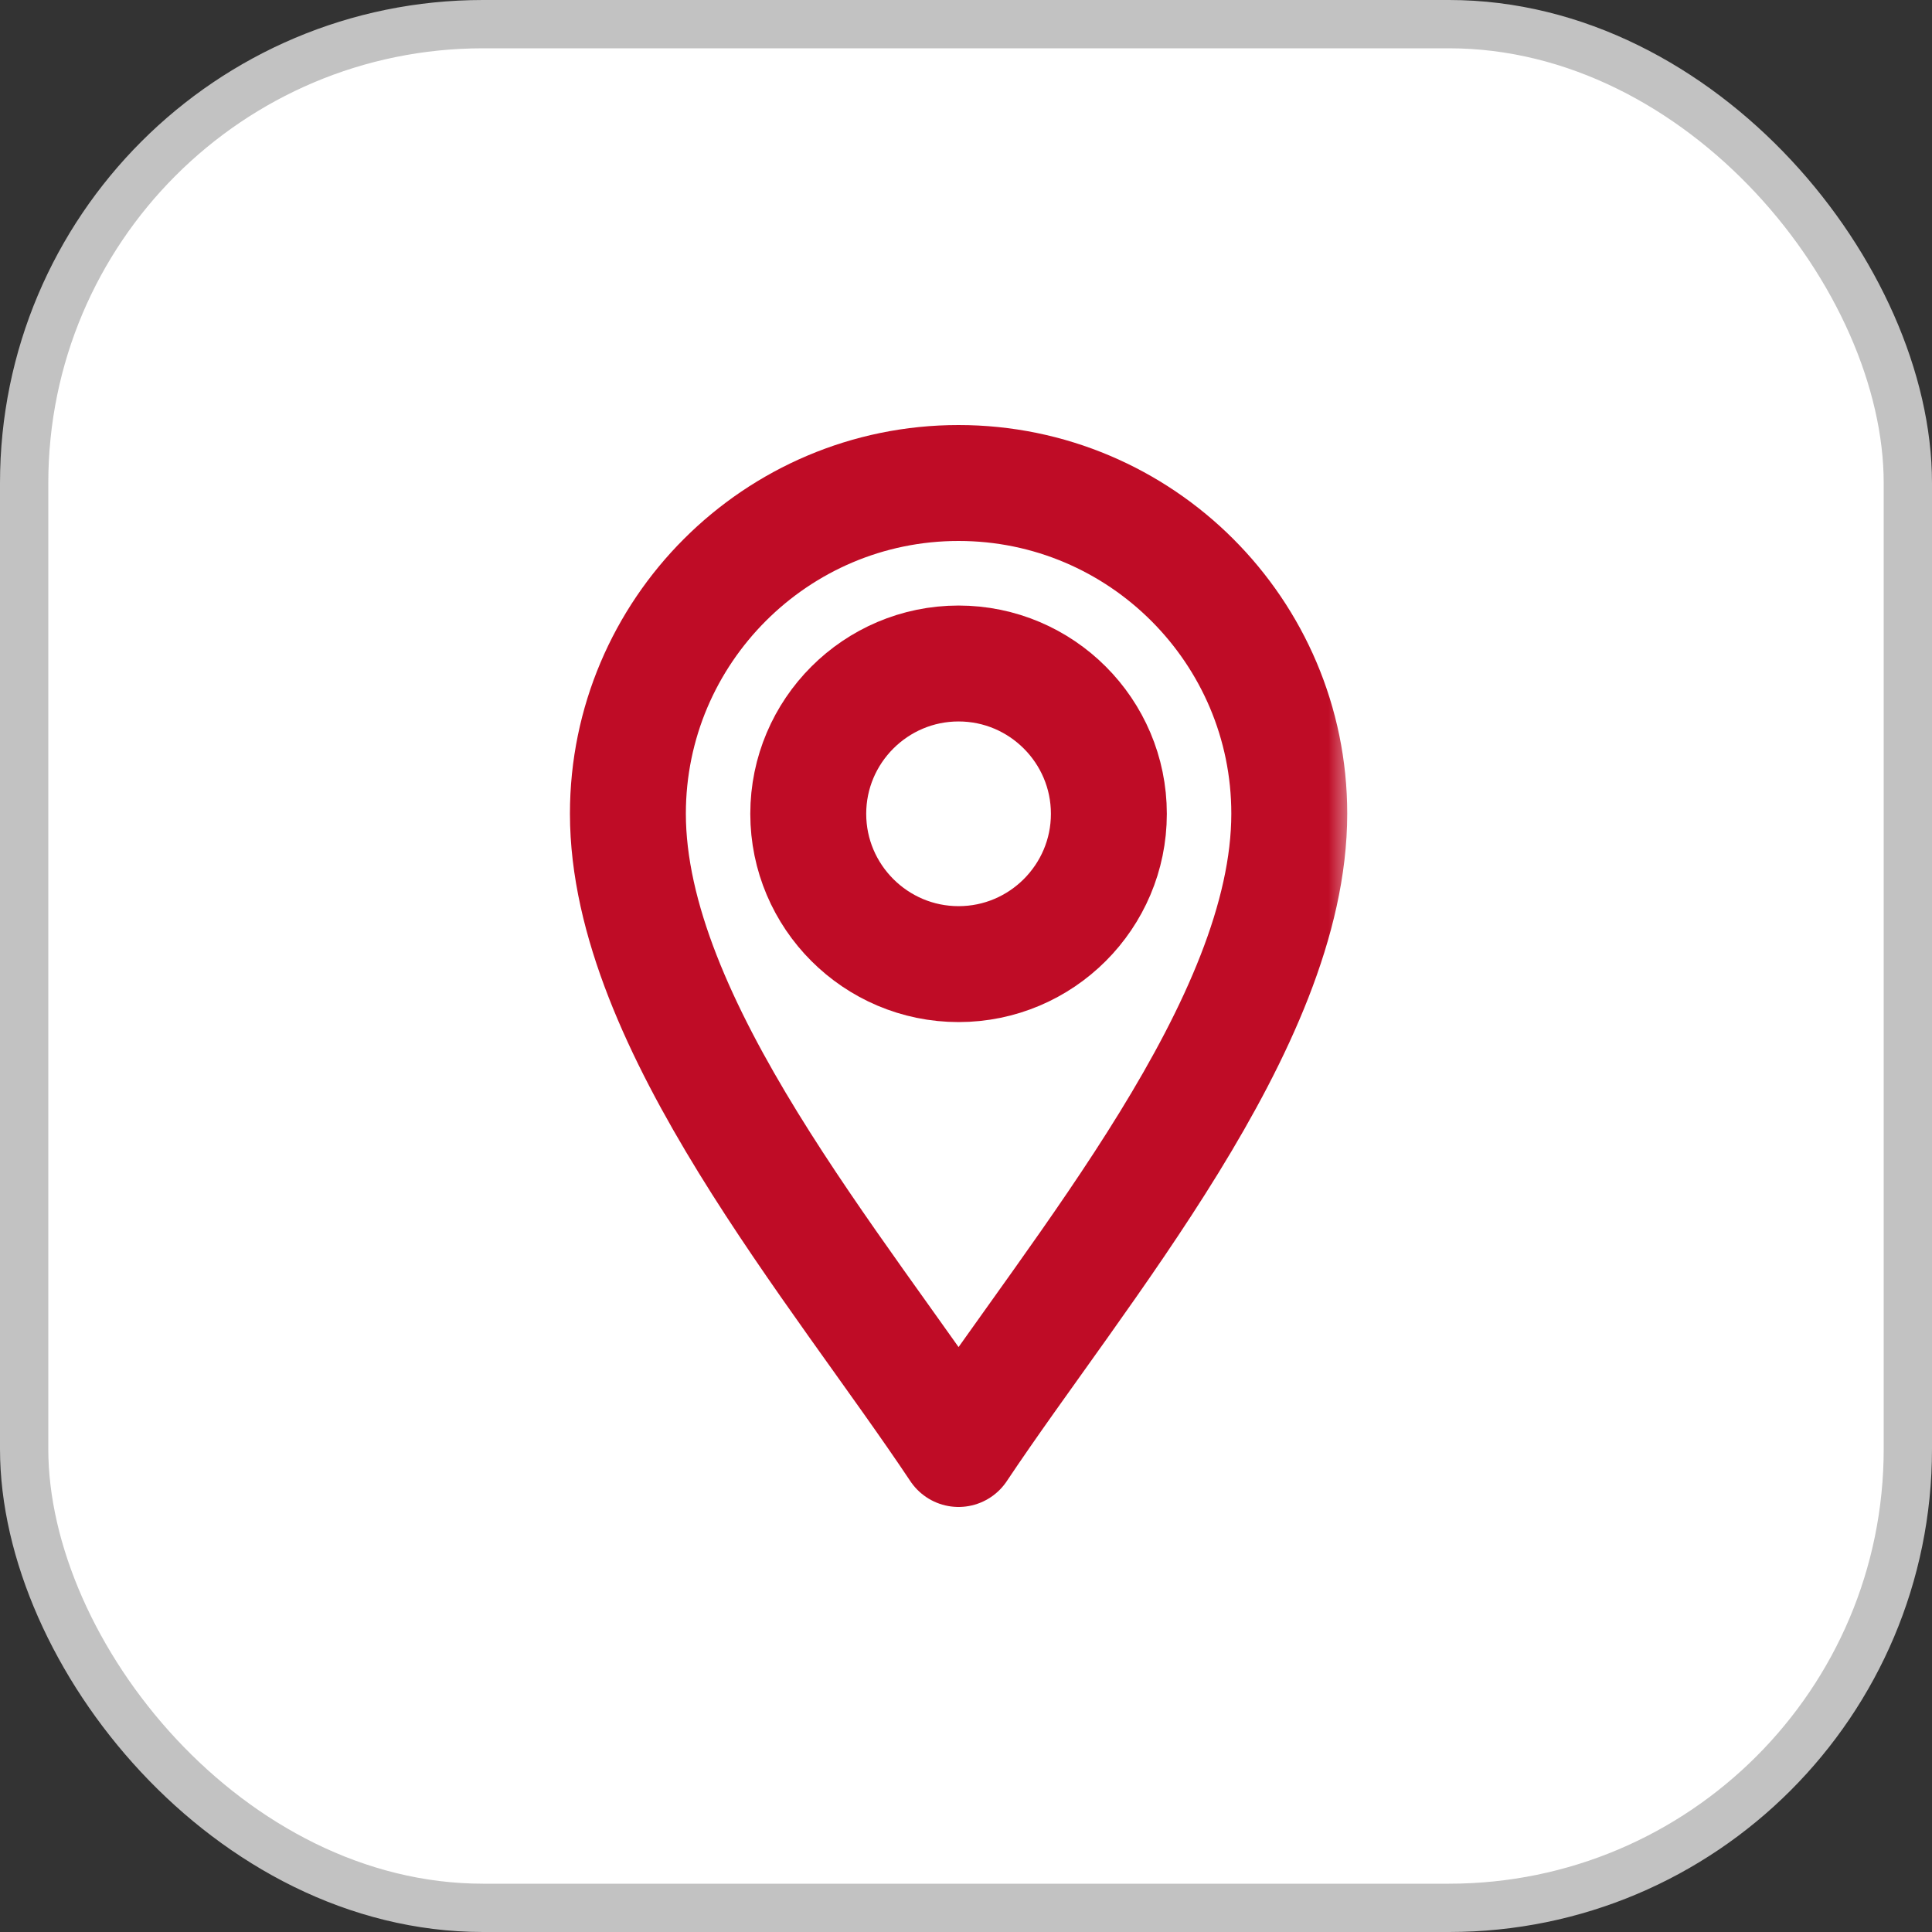
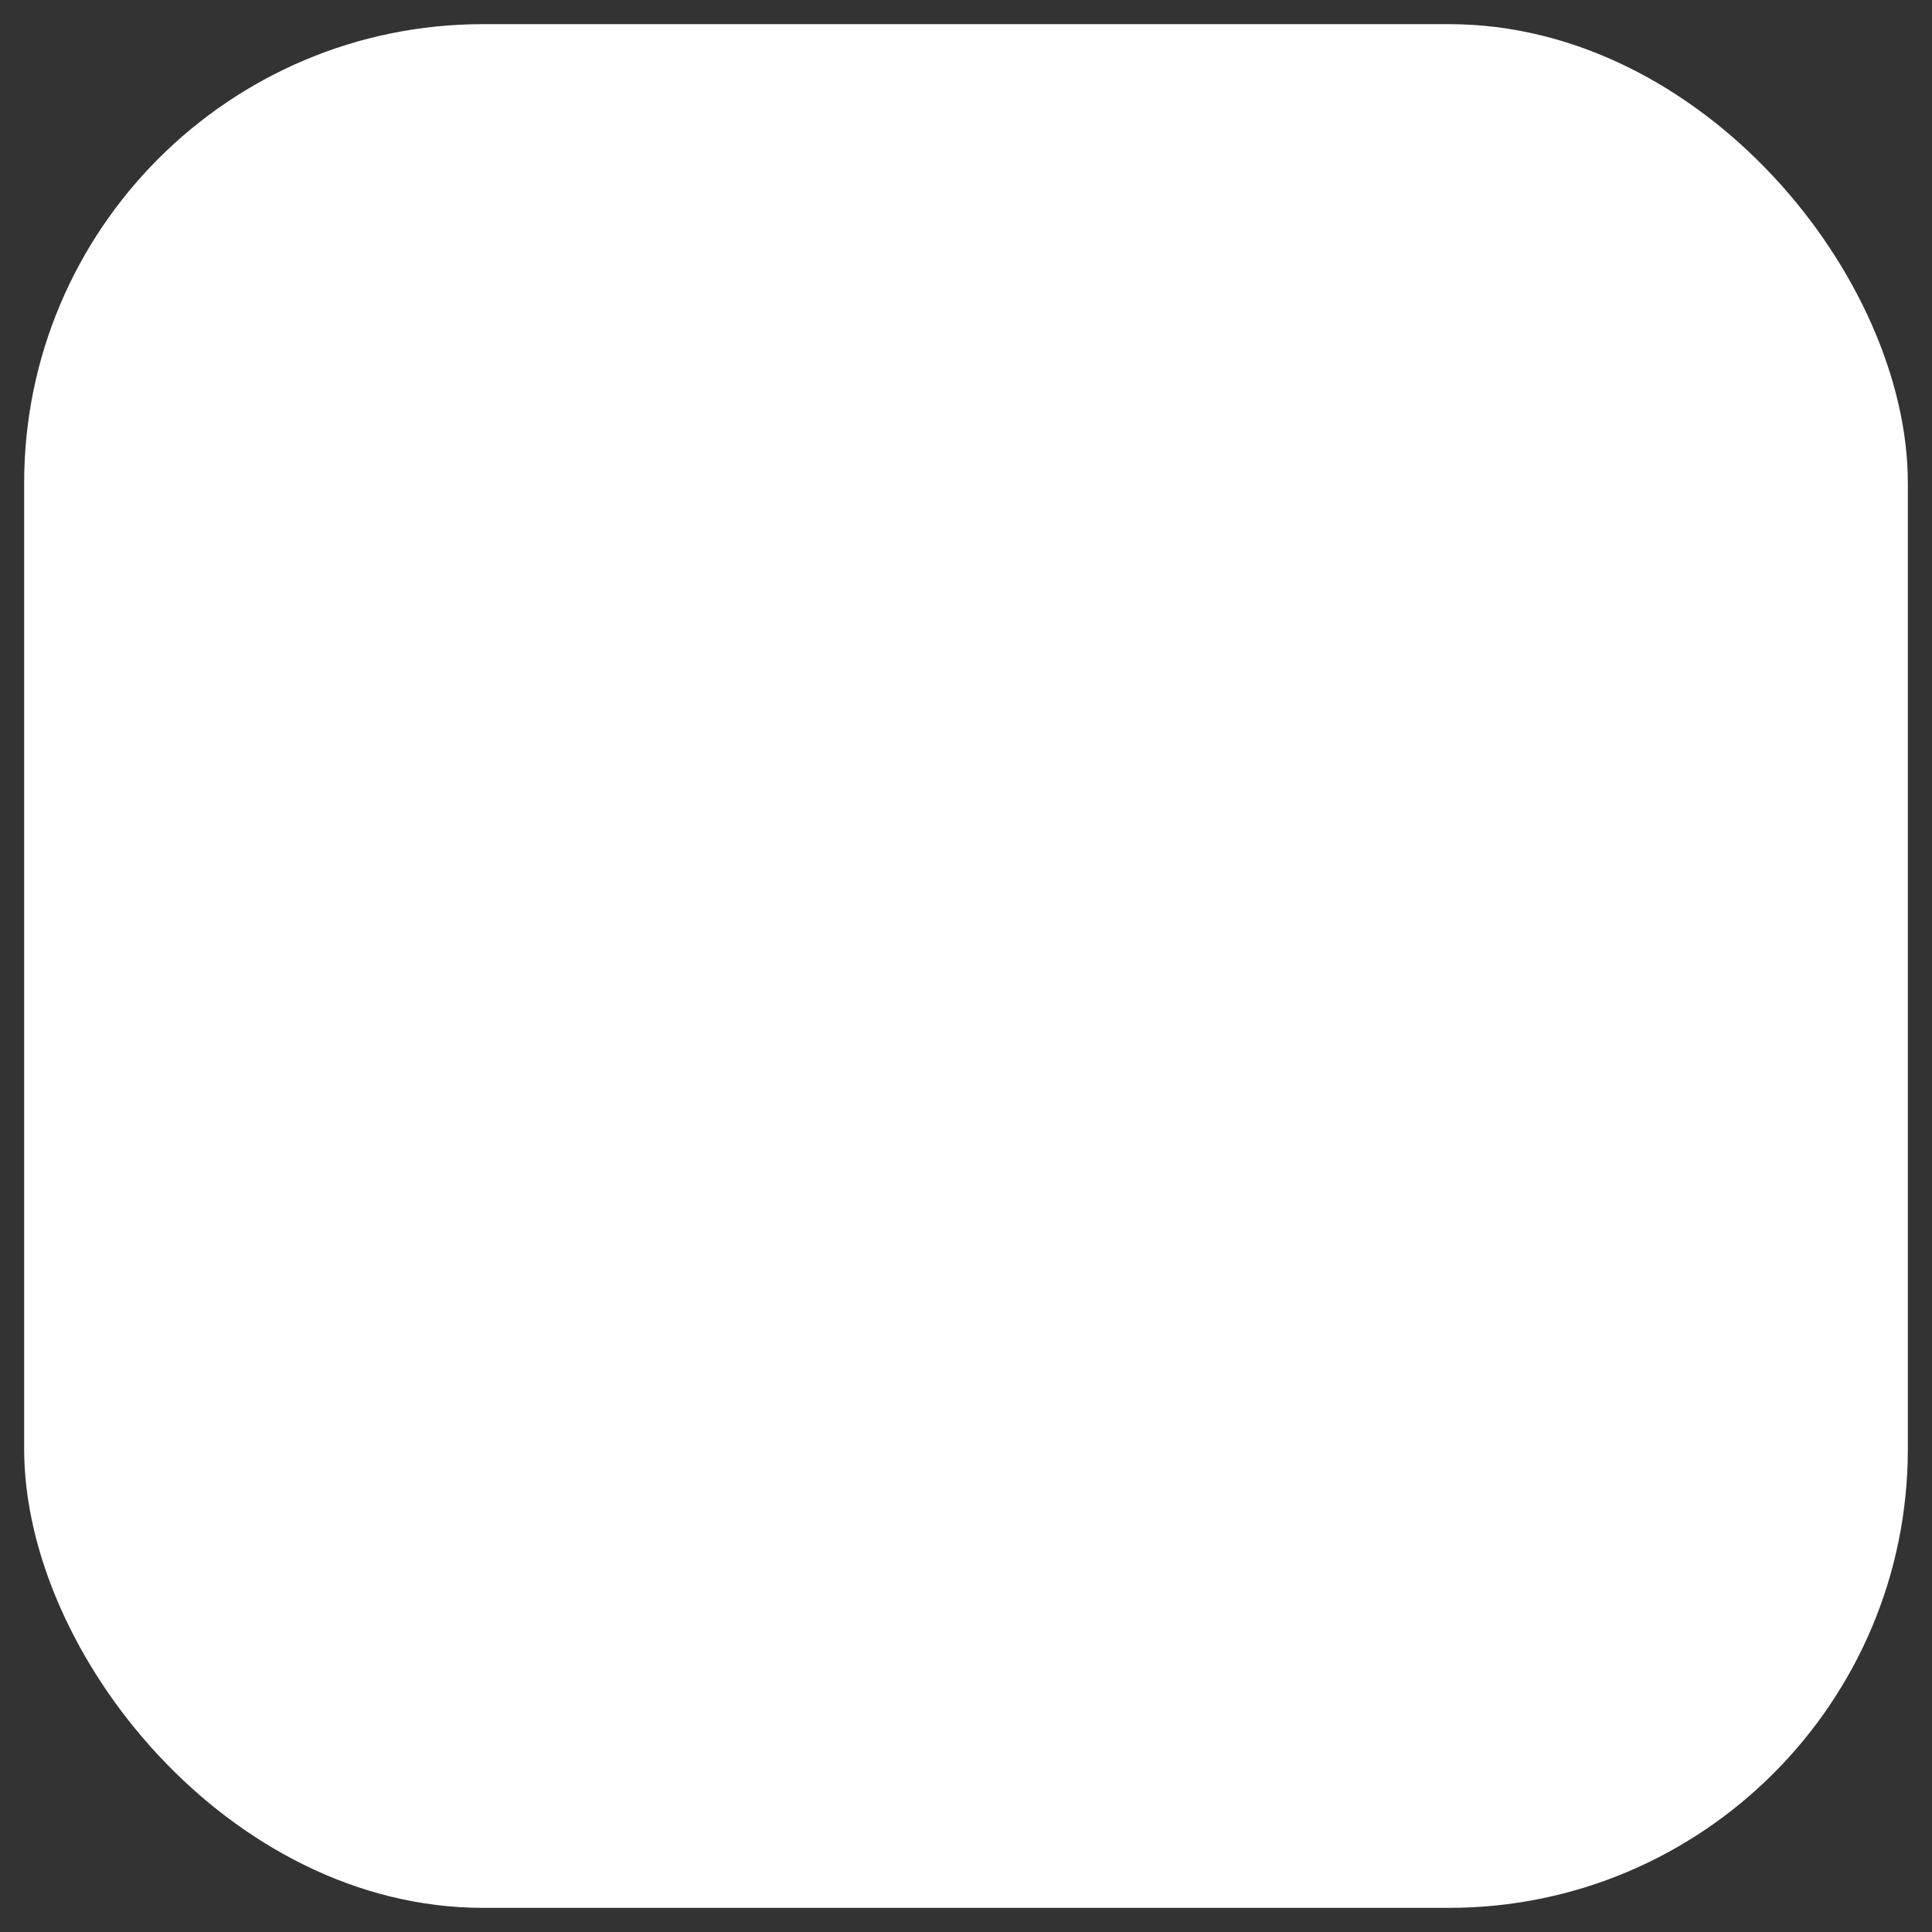
<svg xmlns="http://www.w3.org/2000/svg" width="40" height="40" viewBox="0 0 40 40" fill="none">
  <rect x="0" y="0" width="40" height="40" fill="#333333" stroke="none" />
  <rect x="0.5" y="0.5" width="39" height="39" rx="9.5" fill="white" />
-   <rect x="0.5" y="0.5" width="39" height="39" rx="9.5" stroke="#C2C2C2" />
  <mask id="mask0_711_26033" style="mask-type:luminance" maskUnits="userSpaceOnUse" x="0" y="0" width="40" height="40">
    <mask id="path-2-inside-1_711_26033" fill="white">
-       <path d="M0 3.8147e-06H40V40H0V3.8147e-06Z" />
-     </mask>
-     <path d="M0 3.8147e-06H40V40H0V3.8147e-06Z" fill="white" stroke="white" stroke-width="2" mask="url(#path-2-inside-1_711_26033)" />
+       </mask>
  </mask>
  <g mask="url(#mask0_711_26033)">
    <mask id="path-3-outside-2_711_26033" maskUnits="userSpaceOnUse" x="11" y="8" width="17" height="24" fill="black">
      <rect fill="white" x="11" y="8" width="17" height="24" />
-       <path d="M19.846 30C17.357 26.266 13 21.203 13 16.846C13 13.071 16.071 10 19.846 10C23.622 10 26.693 13.071 26.693 16.846C26.693 21.203 22.336 26.266 19.846 30Z" />
+       <path d="M19.846 30C13 13.071 16.071 10 19.846 10C23.622 10 26.693 13.071 26.693 16.846C26.693 21.203 22.336 26.266 19.846 30Z" />
    </mask>
-     <path d="M19.846 30C17.357 26.266 13 21.203 13 16.846C13 13.071 16.071 10 19.846 10C23.622 10 26.693 13.071 26.693 16.846C26.693 21.203 22.336 26.266 19.846 30Z" stroke="#BF0C26" stroke-width="2.4" stroke-miterlimit="10" stroke-linecap="round" stroke-linejoin="round" mask="url(#path-3-outside-2_711_26033)" />
    <mask id="path-4-outside-3_711_26033" maskUnits="userSpaceOnUse" x="14.734" y="11.961" width="10" height="10" fill="black">
      <rect fill="white" x="14.734" y="11.961" width="10" height="10" />
-       <path d="M19.846 19.961C18.131 19.961 16.734 18.565 16.734 16.849C16.734 15.133 18.131 13.737 19.846 13.737C21.562 13.737 22.958 15.133 22.958 16.849C22.958 18.565 21.562 19.961 19.846 19.961Z" />
    </mask>
    <path d="M19.846 19.961C18.131 19.961 16.734 18.565 16.734 16.849C16.734 15.133 18.131 13.737 19.846 13.737C21.562 13.737 22.958 15.133 22.958 16.849C22.958 18.565 21.562 19.961 19.846 19.961Z" stroke="#BF0C26" stroke-width="2.4" stroke-miterlimit="10" stroke-linecap="round" stroke-linejoin="round" mask="url(#path-4-outside-3_711_26033)" />
  </g>
</svg>